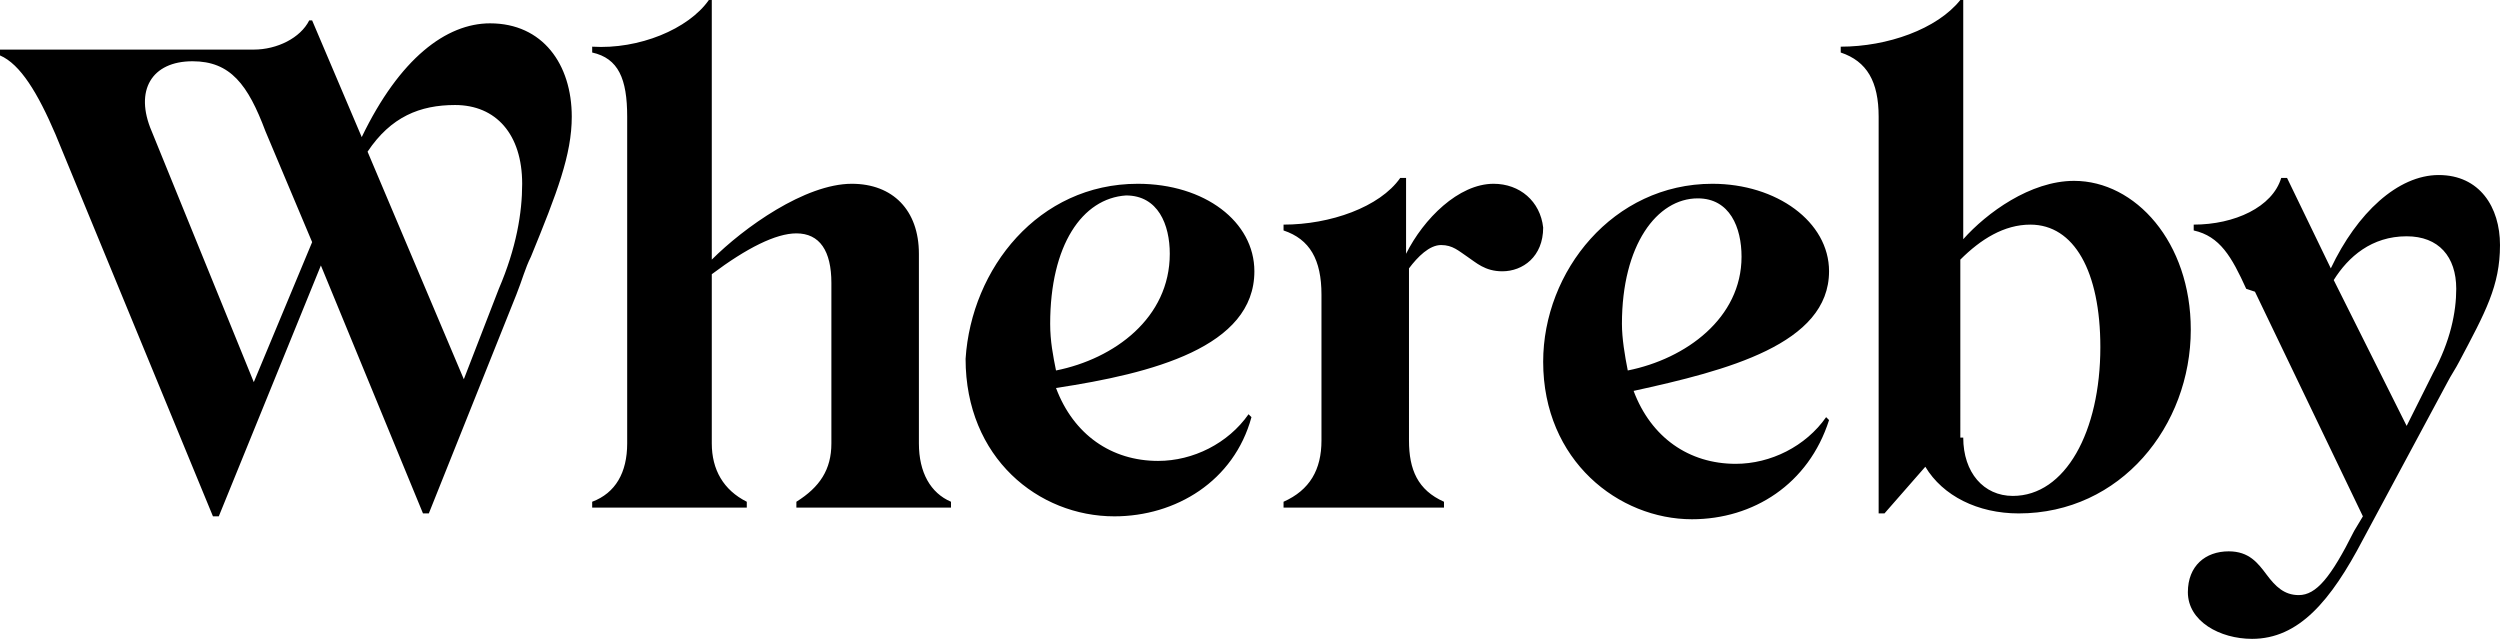
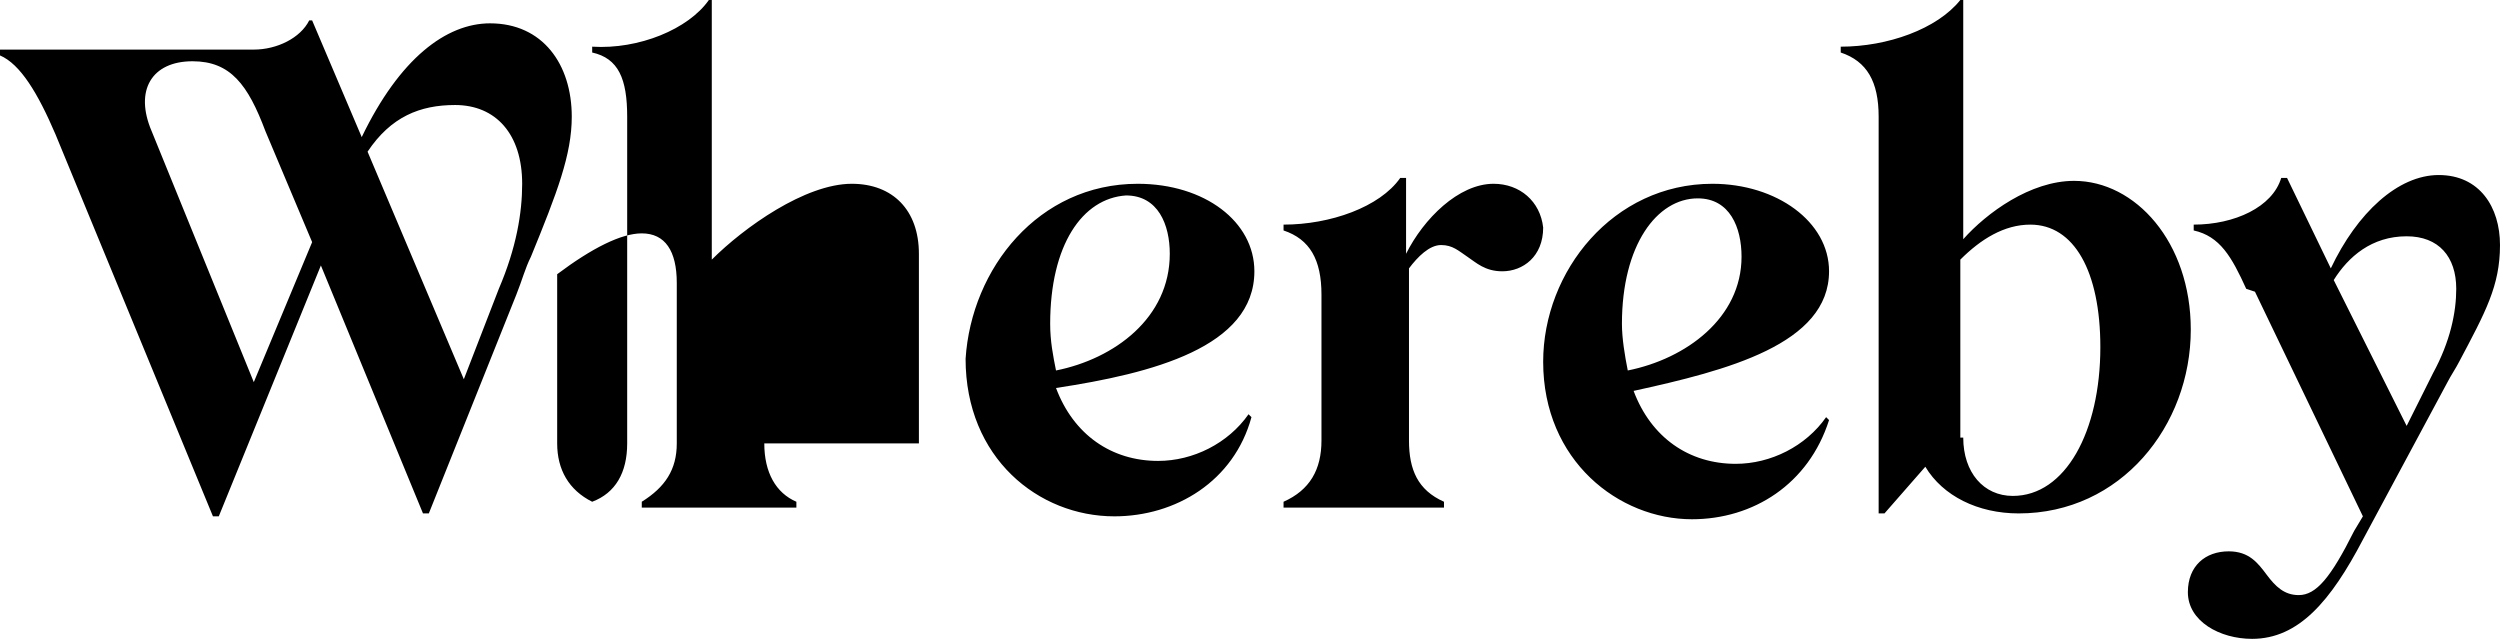
<svg xmlns="http://www.w3.org/2000/svg" viewBox="0 0 85.7 21.9">
-   <path fill-rule="evenodd" d="M31.5 15.2V8.7c0-1.5-.9-2.4-2.3-2.4-1.6 0-3.7 1.5-4.8 2.6V0h-.1c-.7 1-2.4 1.7-4 1.6v.2c.9.2 1.2.9 1.2 2.2v11.2c0 1-.4 1.7-1.2 2v.2h5.3v-.2c-.8-.4-1.2-1.1-1.2-2V9.4c1.2-.9 2.2-1.4 2.9-1.4.8 0 1.2.6 1.2 1.7v5.5c0 .9-.4 1.5-1.2 2v.2h5.3v-.2c-.7-.3-1.1-1-1.1-2zM16.8.8c-1.5 0-3.1 1.2-4.4 3.9l-1.7-4h-.1c-.3.6-1.1 1-1.9 1H0v.2c.7.3 1.3 1.3 1.9 2.7l5.4 13.1h.2L11 9.1l3.5 8.5h.2l3-7.5c.2-.5.3-.9.5-1.3.9-2.2 1.4-3.5 1.4-4.8 0-1.8-1-3.2-2.8-3.2zM8.7 13.1 5.2 4.5c-.6-1.4 0-2.4 1.4-2.4 1.3 0 1.9.8 2.5 2.4l1.6 3.8-2 4.8zm8.4-3.2L15.9 13l-3.3-7.8c.8-1.2 1.8-1.6 3-1.6 1.4 0 2.3 1 2.3 2.7 0 1-.2 2.2-.8 3.6zm45.6-.6c0-1.7-1.8-3-4-3-3.4 0-5.8 3-5.8 6.1 0 3.4 2.6 5.4 5.1 5.4 2.1 0 4-1.2 4.7-3.4l-.1-.1c-.7 1-1.9 1.6-3.1 1.6-1.6 0-2.9-.9-3.5-2.5 3.2-.7 6.7-1.6 6.7-4.1zm-6.9 3.4c-.1-.5-.2-1.1-.2-1.6 0-2.7 1.2-4.3 2.6-4.3 1.1 0 1.5 1 1.5 2 0 2.1-1.9 3.5-3.9 3.9zm24.1-3.5c.9-1.9 2.3-3.2 3.7-3.2 1.4 0 2.1 1.1 2.1 2.4 0 1.4-.5 2.3-1.4 4-.1.2-.3.5-.4.7L81 18.5c-1.1 2.1-2.2 3.4-3.8 3.4-1.1 0-2.2-.6-2.2-1.6 0-.9.6-1.4 1.4-1.4.7 0 1 .4 1.3.8.3.4.6.7 1.1.7.6 0 1.1-.6 1.9-2.2l.3-.5-3.7-7.7-.3-.1c-.5-1.1-.9-1.8-1.8-2v-.2c1.4 0 2.7-.6 3-1.6h.2l1.5 3.1zm2.6 5.4.9-1.8c.6-1.1.8-2.1.8-2.9 0-1.1-.6-1.8-1.7-1.8-1.2 0-2 .7-2.5 1.5l2.5 5zM67.3 8.2c.8-.9 2.3-2 3.8-2 2.1 0 4 2.1 4 5.1 0 3.3-2.4 6.3-5.9 6.3-1.4 0-2.6-.6-3.2-1.6l-1.4 1.6h-.2V4c0-1.2-.4-1.9-1.3-2.2v-.2c1.6 0 3.3-.6 4.1-1.6h.1v8.2zm0 6.8c0 1.2.7 2 1.7 2 1.8 0 3-2.2 3-5.1 0-2.6-.9-4.2-2.4-4.2-.9 0-1.7.5-2.4 1.2V15zM51.2 6.3c-1.2 0-2.4 1.2-3 2.4V6.1H48c-.7 1-2.4 1.6-4 1.6v.2c.9.3 1.3 1 1.3 2.2v5c0 1-.4 1.7-1.3 2.1v.2h5.5v-.2c-.9-.4-1.2-1.1-1.2-2.1V9.2c.3-.4.7-.8 1.1-.8.4 0 .6.2.9.4.3.2.6.5 1.2.5.7 0 1.4-.5 1.4-1.5-.1-.9-.8-1.5-1.7-1.5zM39 6.3c2.3 0 4 1.3 4 3 0 2.6-3.5 3.5-6.8 4 .6 1.6 1.9 2.5 3.5 2.5 1.2 0 2.4-.6 3.1-1.6l.1.1c-.6 2.2-2.6 3.4-4.7 3.4-2.6 0-5.1-2-5.1-5.4.2-3.1 2.5-6 5.9-6zm-3 4.8c0 .6.1 1.1.2 1.6 2-.4 3.9-1.8 3.9-4 0-1-.4-2-1.5-2-1.5.1-2.6 1.7-2.6 4.4z" clip-rule="evenodd" />
+   <path fill-rule="evenodd" d="M31.5 15.2V8.7c0-1.5-.9-2.4-2.3-2.4-1.6 0-3.7 1.5-4.8 2.6V0h-.1c-.7 1-2.4 1.7-4 1.6v.2c.9.2 1.2.9 1.2 2.2v11.2c0 1-.4 1.7-1.2 2v.2v-.2c-.8-.4-1.2-1.1-1.2-2V9.4c1.2-.9 2.2-1.4 2.9-1.4.8 0 1.2.6 1.2 1.7v5.5c0 .9-.4 1.5-1.2 2v.2h5.3v-.2c-.7-.3-1.1-1-1.1-2zM16.8.8c-1.5 0-3.1 1.2-4.4 3.9l-1.7-4h-.1c-.3.6-1.1 1-1.9 1H0v.2c.7.3 1.3 1.3 1.9 2.7l5.4 13.1h.2L11 9.1l3.5 8.5h.2l3-7.5c.2-.5.3-.9.5-1.3.9-2.2 1.4-3.5 1.4-4.8 0-1.8-1-3.2-2.8-3.2zM8.7 13.1 5.2 4.5c-.6-1.4 0-2.4 1.4-2.4 1.3 0 1.9.8 2.5 2.4l1.6 3.8-2 4.8zm8.4-3.2L15.9 13l-3.3-7.8c.8-1.2 1.8-1.6 3-1.6 1.4 0 2.3 1 2.3 2.7 0 1-.2 2.2-.8 3.6zm45.6-.6c0-1.7-1.8-3-4-3-3.4 0-5.8 3-5.8 6.1 0 3.4 2.6 5.4 5.1 5.4 2.1 0 4-1.2 4.7-3.4l-.1-.1c-.7 1-1.9 1.6-3.1 1.6-1.6 0-2.9-.9-3.5-2.5 3.2-.7 6.7-1.6 6.7-4.1zm-6.9 3.4c-.1-.5-.2-1.1-.2-1.6 0-2.7 1.2-4.3 2.6-4.3 1.1 0 1.5 1 1.5 2 0 2.1-1.9 3.5-3.9 3.9zm24.1-3.5c.9-1.9 2.3-3.2 3.7-3.2 1.4 0 2.1 1.1 2.1 2.4 0 1.4-.5 2.3-1.4 4-.1.2-.3.5-.4.7L81 18.5c-1.1 2.1-2.2 3.4-3.8 3.4-1.1 0-2.2-.6-2.2-1.6 0-.9.6-1.4 1.4-1.4.7 0 1 .4 1.3.8.3.4.6.7 1.1.7.6 0 1.1-.6 1.9-2.2l.3-.5-3.7-7.7-.3-.1c-.5-1.1-.9-1.8-1.8-2v-.2c1.4 0 2.7-.6 3-1.6h.2l1.5 3.1zm2.6 5.4.9-1.8c.6-1.1.8-2.1.8-2.9 0-1.1-.6-1.8-1.7-1.8-1.2 0-2 .7-2.5 1.5l2.5 5zM67.3 8.2c.8-.9 2.3-2 3.8-2 2.1 0 4 2.1 4 5.1 0 3.3-2.4 6.3-5.9 6.3-1.4 0-2.6-.6-3.2-1.6l-1.4 1.6h-.2V4c0-1.2-.4-1.9-1.3-2.2v-.2c1.6 0 3.3-.6 4.1-1.6h.1v8.2zm0 6.8c0 1.2.7 2 1.7 2 1.8 0 3-2.2 3-5.1 0-2.6-.9-4.2-2.4-4.2-.9 0-1.7.5-2.4 1.2V15zM51.2 6.3c-1.2 0-2.4 1.2-3 2.4V6.1H48c-.7 1-2.4 1.6-4 1.6v.2c.9.3 1.3 1 1.3 2.2v5c0 1-.4 1.7-1.3 2.1v.2h5.5v-.2c-.9-.4-1.2-1.1-1.2-2.1V9.2c.3-.4.7-.8 1.1-.8.4 0 .6.2.9.4.3.2.6.5 1.2.5.7 0 1.4-.5 1.4-1.5-.1-.9-.8-1.5-1.7-1.5zM39 6.3c2.3 0 4 1.3 4 3 0 2.6-3.5 3.5-6.8 4 .6 1.6 1.9 2.5 3.5 2.5 1.2 0 2.4-.6 3.1-1.6l.1.1c-.6 2.2-2.6 3.4-4.7 3.4-2.6 0-5.1-2-5.1-5.4.2-3.1 2.5-6 5.9-6zm-3 4.8c0 .6.1 1.1.2 1.6 2-.4 3.9-1.8 3.9-4 0-1-.4-2-1.5-2-1.5.1-2.6 1.7-2.6 4.4z" clip-rule="evenodd" />
</svg>